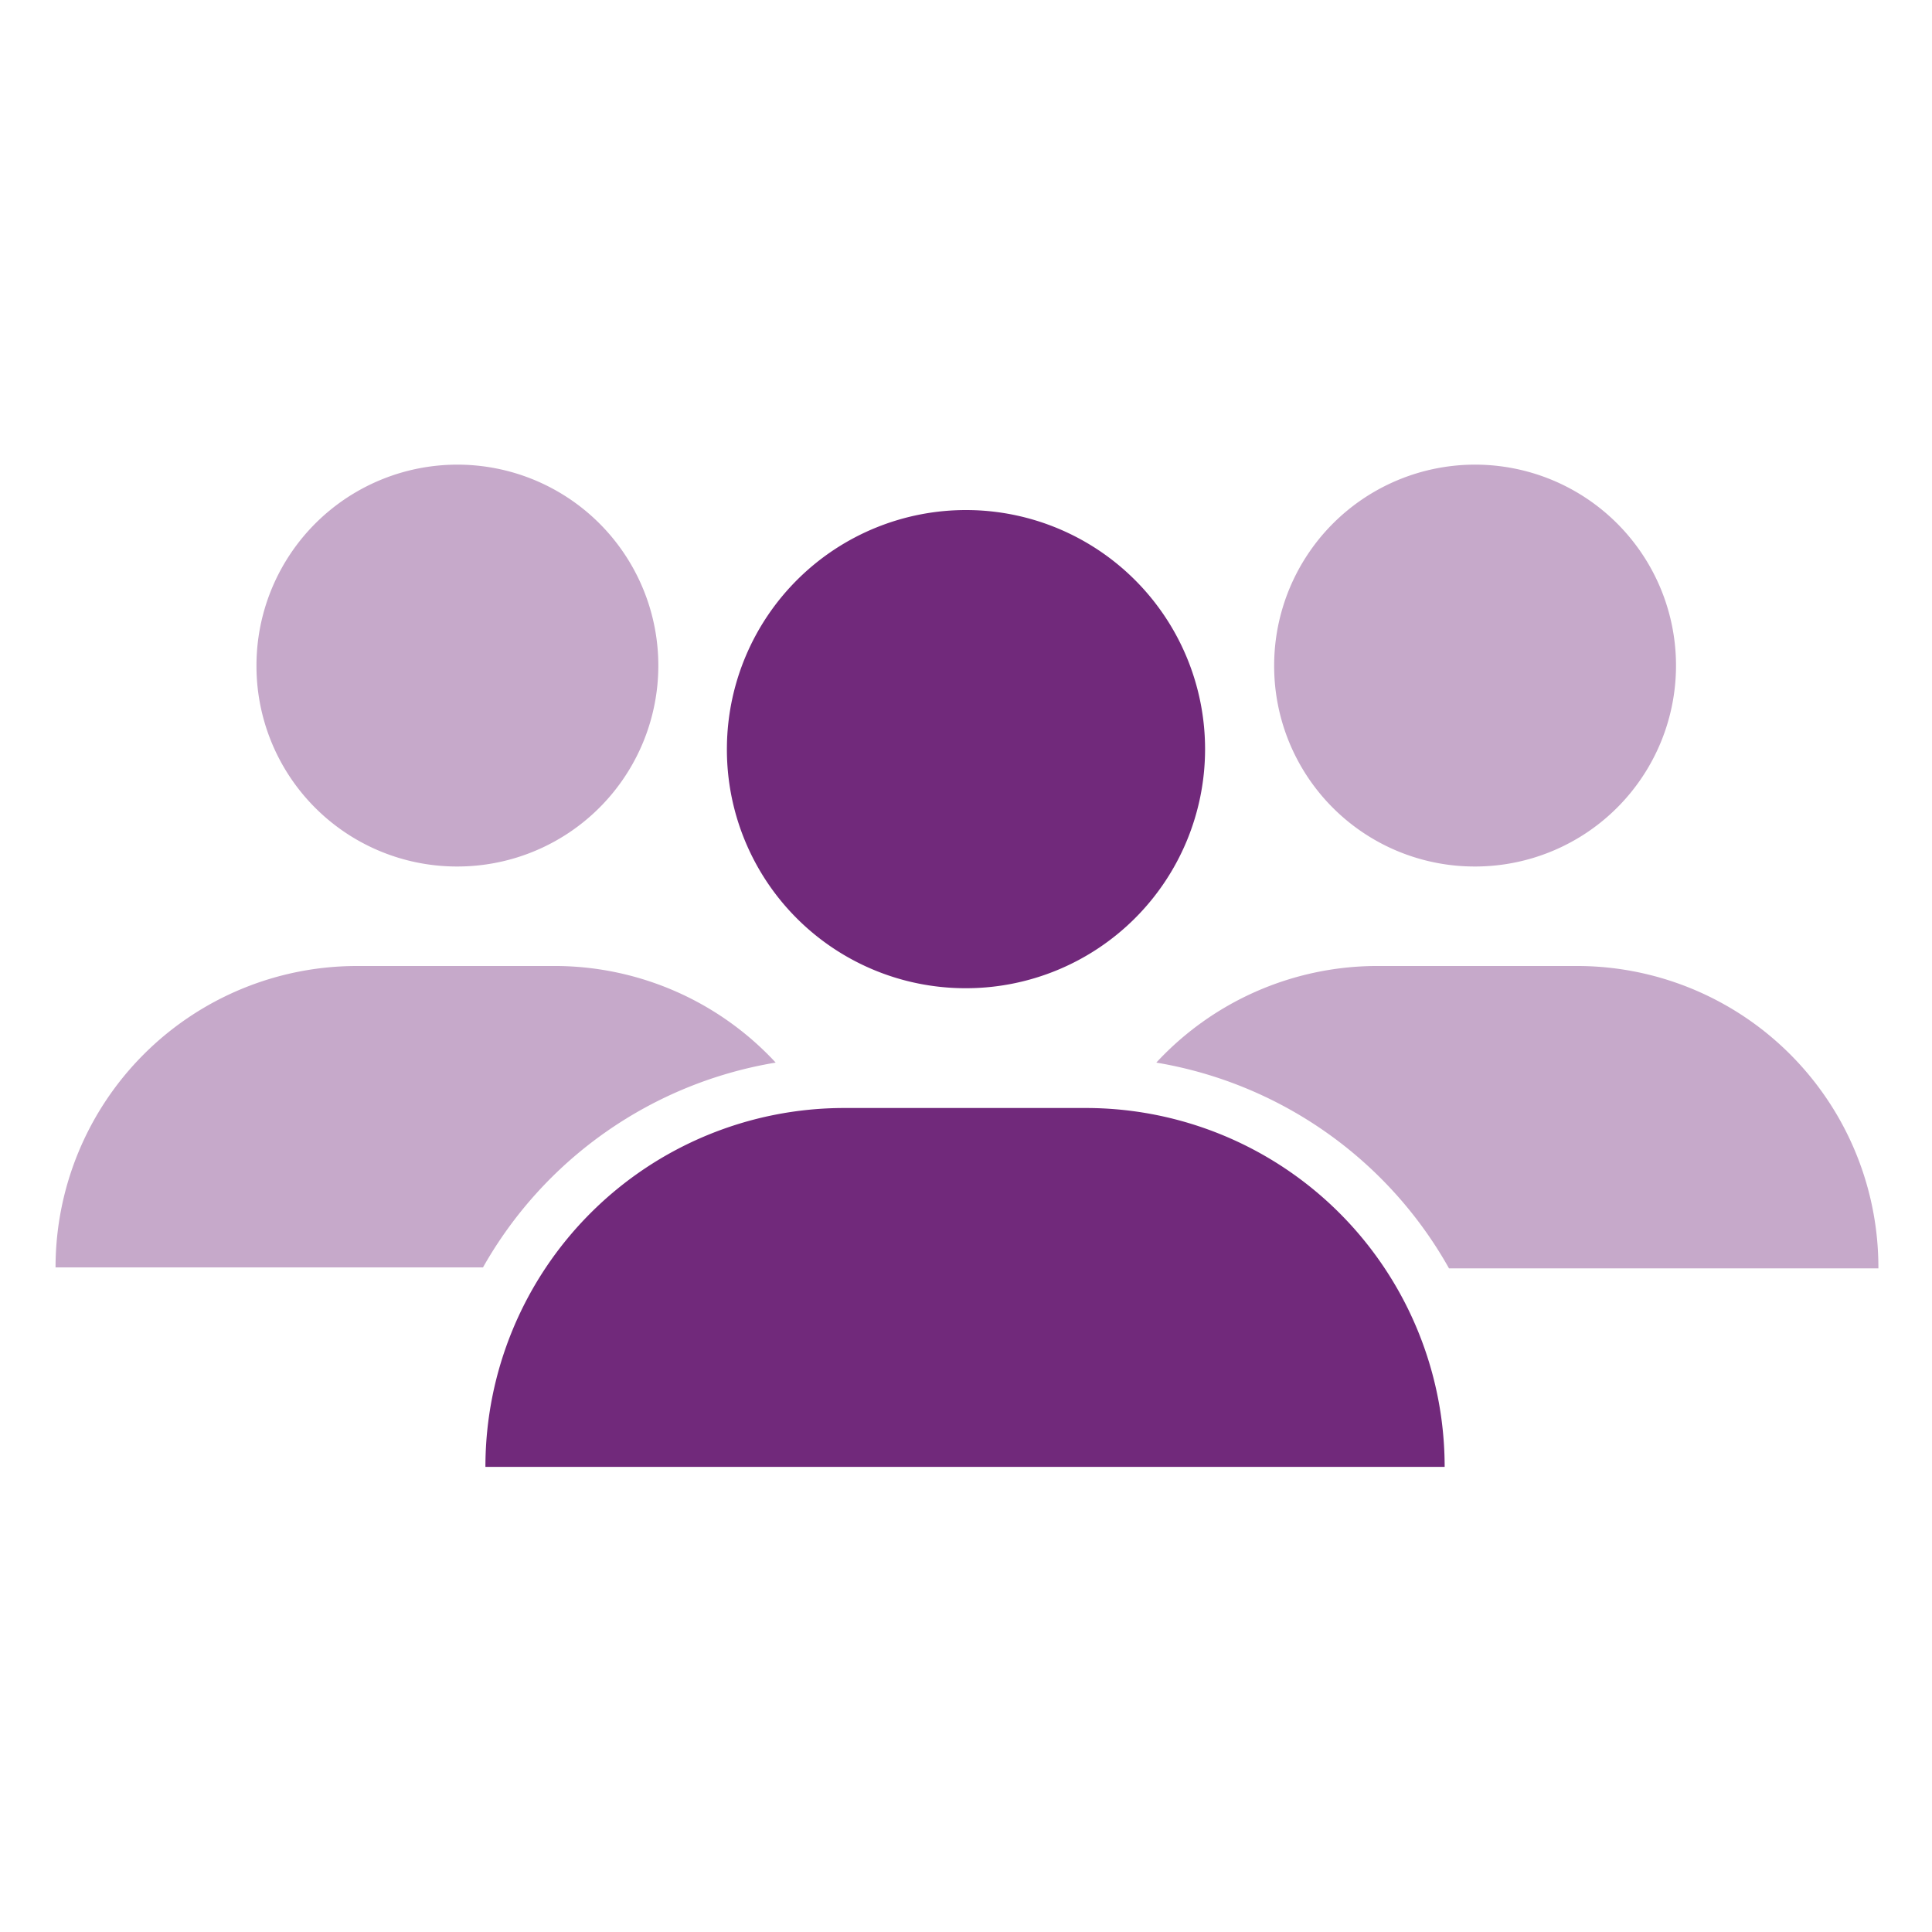
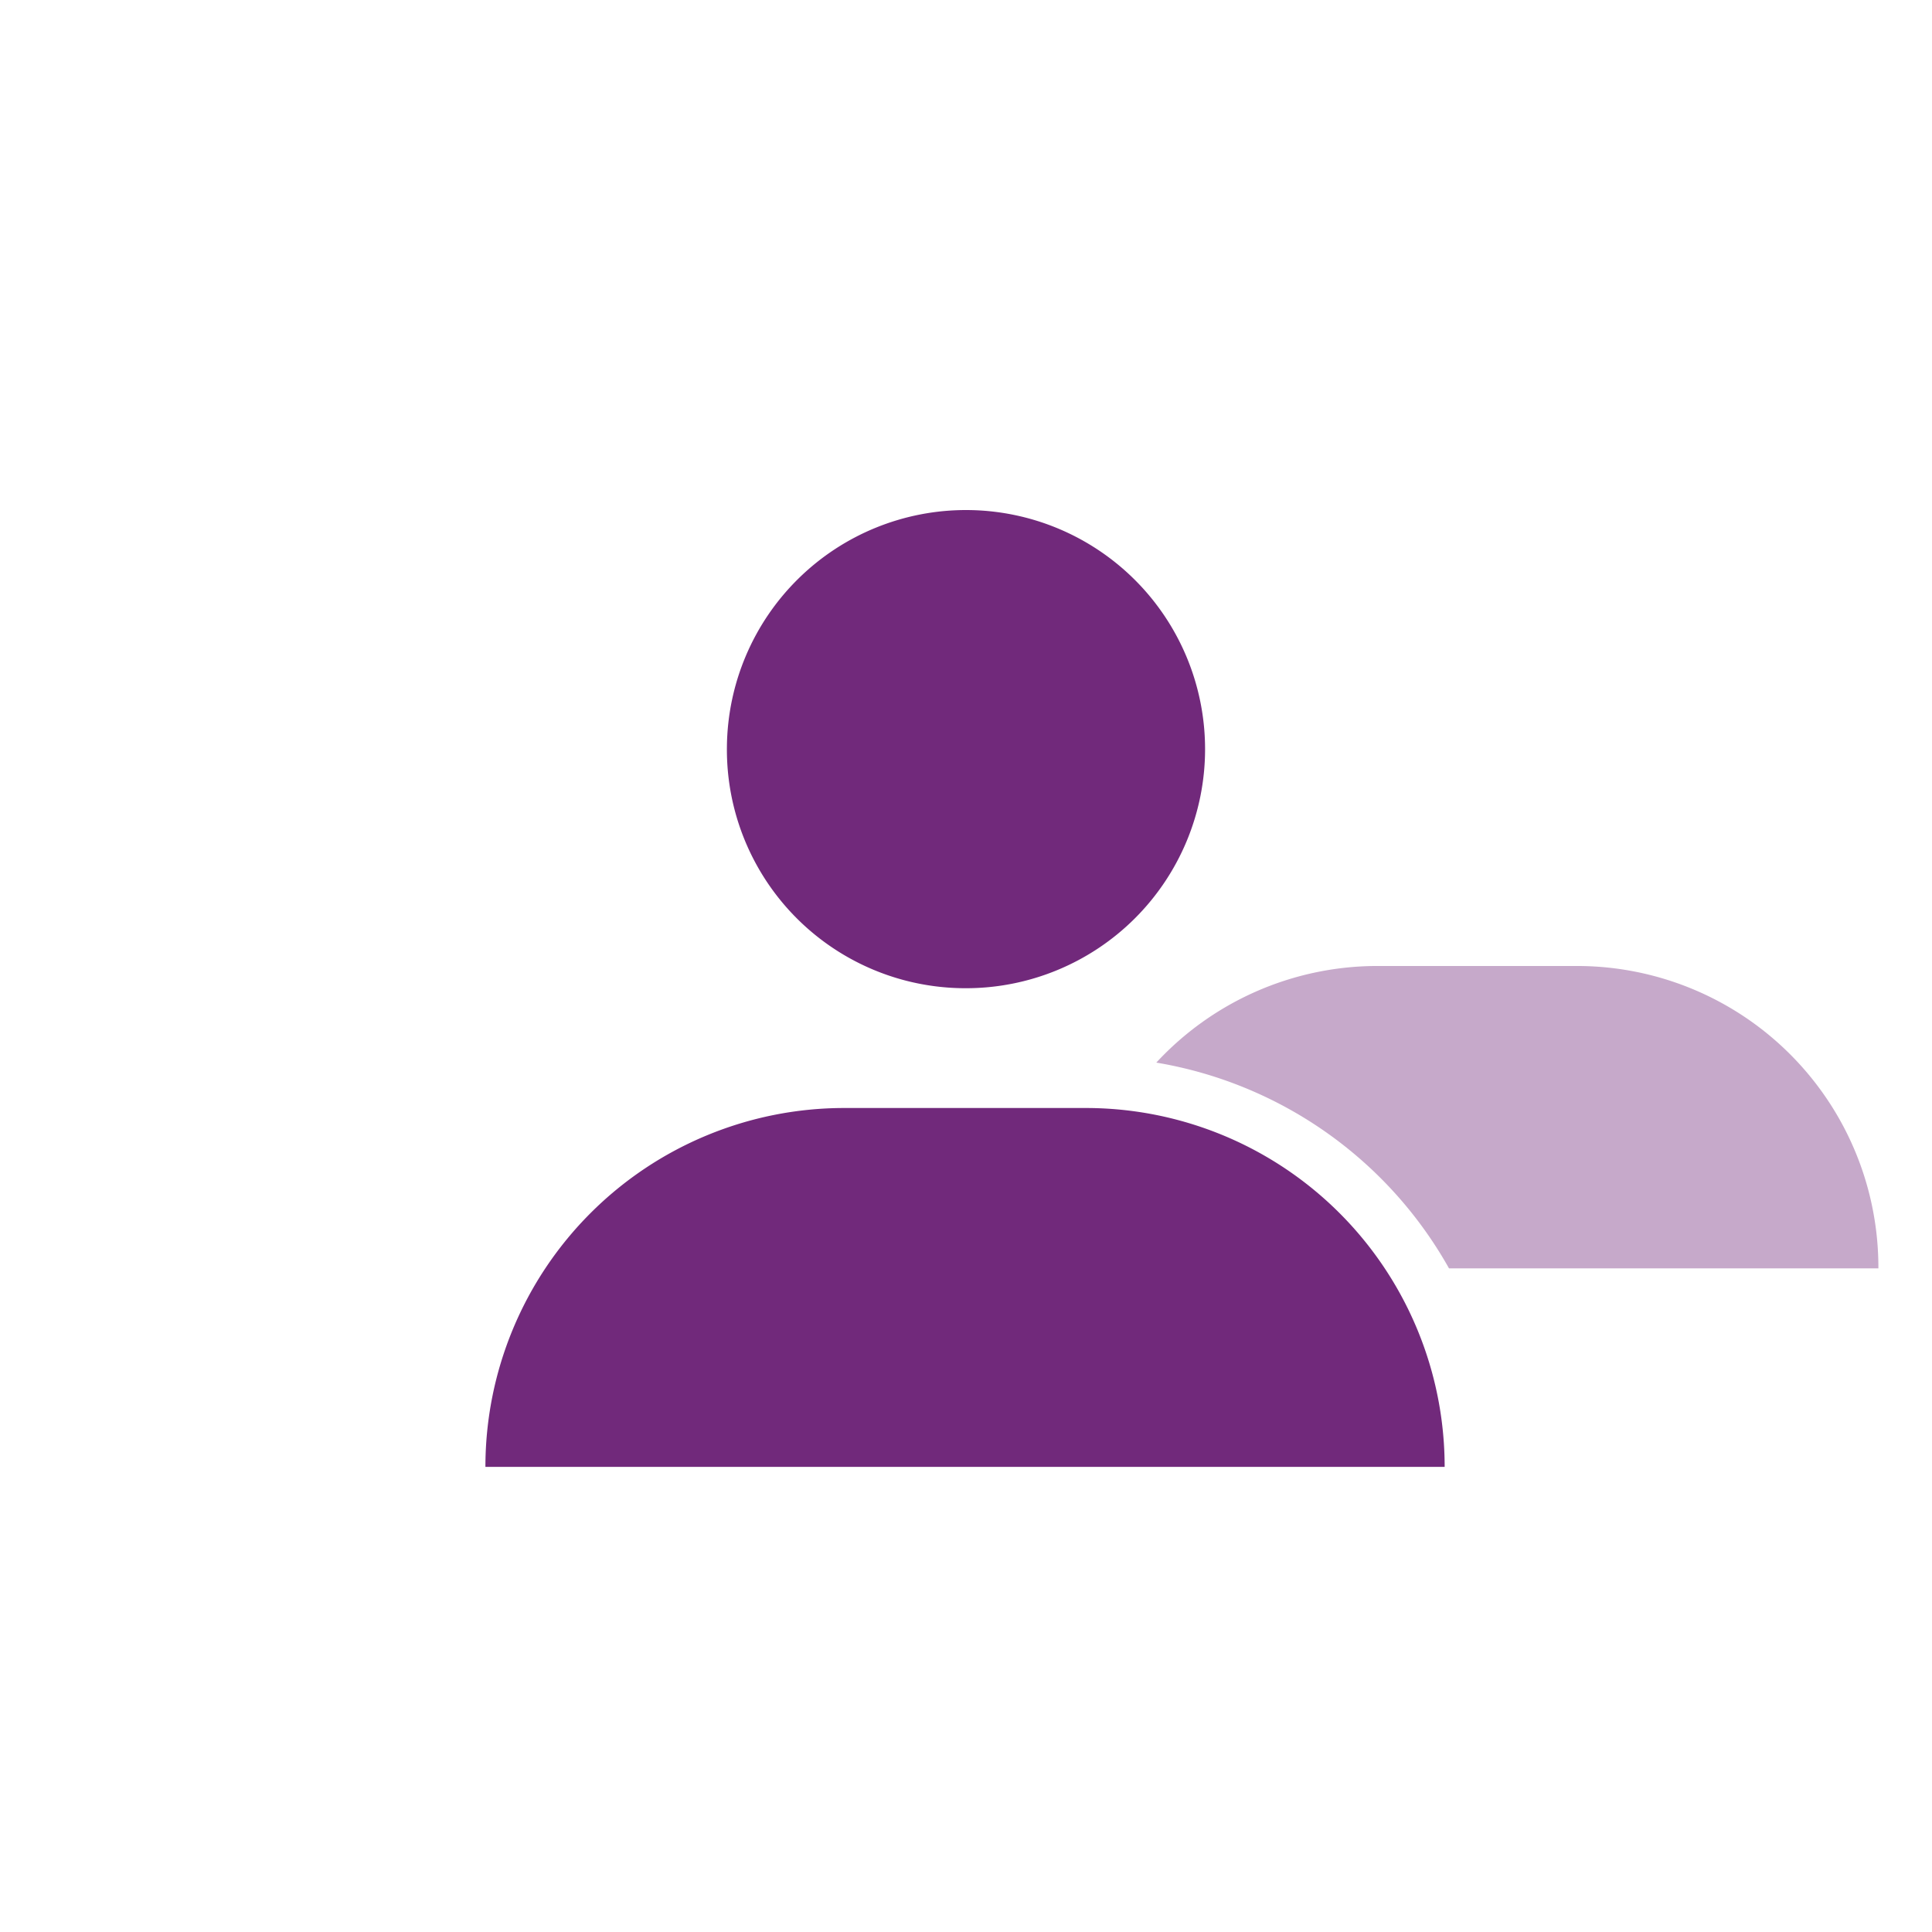
<svg xmlns="http://www.w3.org/2000/svg" viewBox="0 0 40 40">
  <defs>
    <style>.a{fill:#71297b;}.b{fill:#c6a9ca;}</style>
  </defs>
  <path class="a" d="M20,20.46a4.95,4.95,0,1,0-4.95-5A4.94,4.94,0,0,0,20,20.46Zm2.48,2.48h-5a7.43,7.43,0,0,0-7.43,7.43H29.91A7.43,7.43,0,0,0,22.48,22.94Z" />
-   <path class="b" d="M9.46,17.94a4.16,4.16,0,1,0-4.15-4.15A4.15,4.15,0,0,0,9.46,17.94Z" />
-   <path class="b" d="M16.06,22A6.24,6.24,0,0,0,11.54,20H7.39a6.24,6.24,0,0,0-6.24,6.24H10A8.57,8.57,0,0,1,16.06,22Z" />
-   <path class="b" d="M30.54,17.94a4.16,4.16,0,1,0-4.16-4.15A4.15,4.15,0,0,0,30.54,17.94Z" />
  <path class="b" d="M30,26.26h8.89A6.24,6.24,0,0,0,32.61,20H28.46A6.24,6.24,0,0,0,23.94,22,8.57,8.57,0,0,1,30,26.26Z" />
</svg>